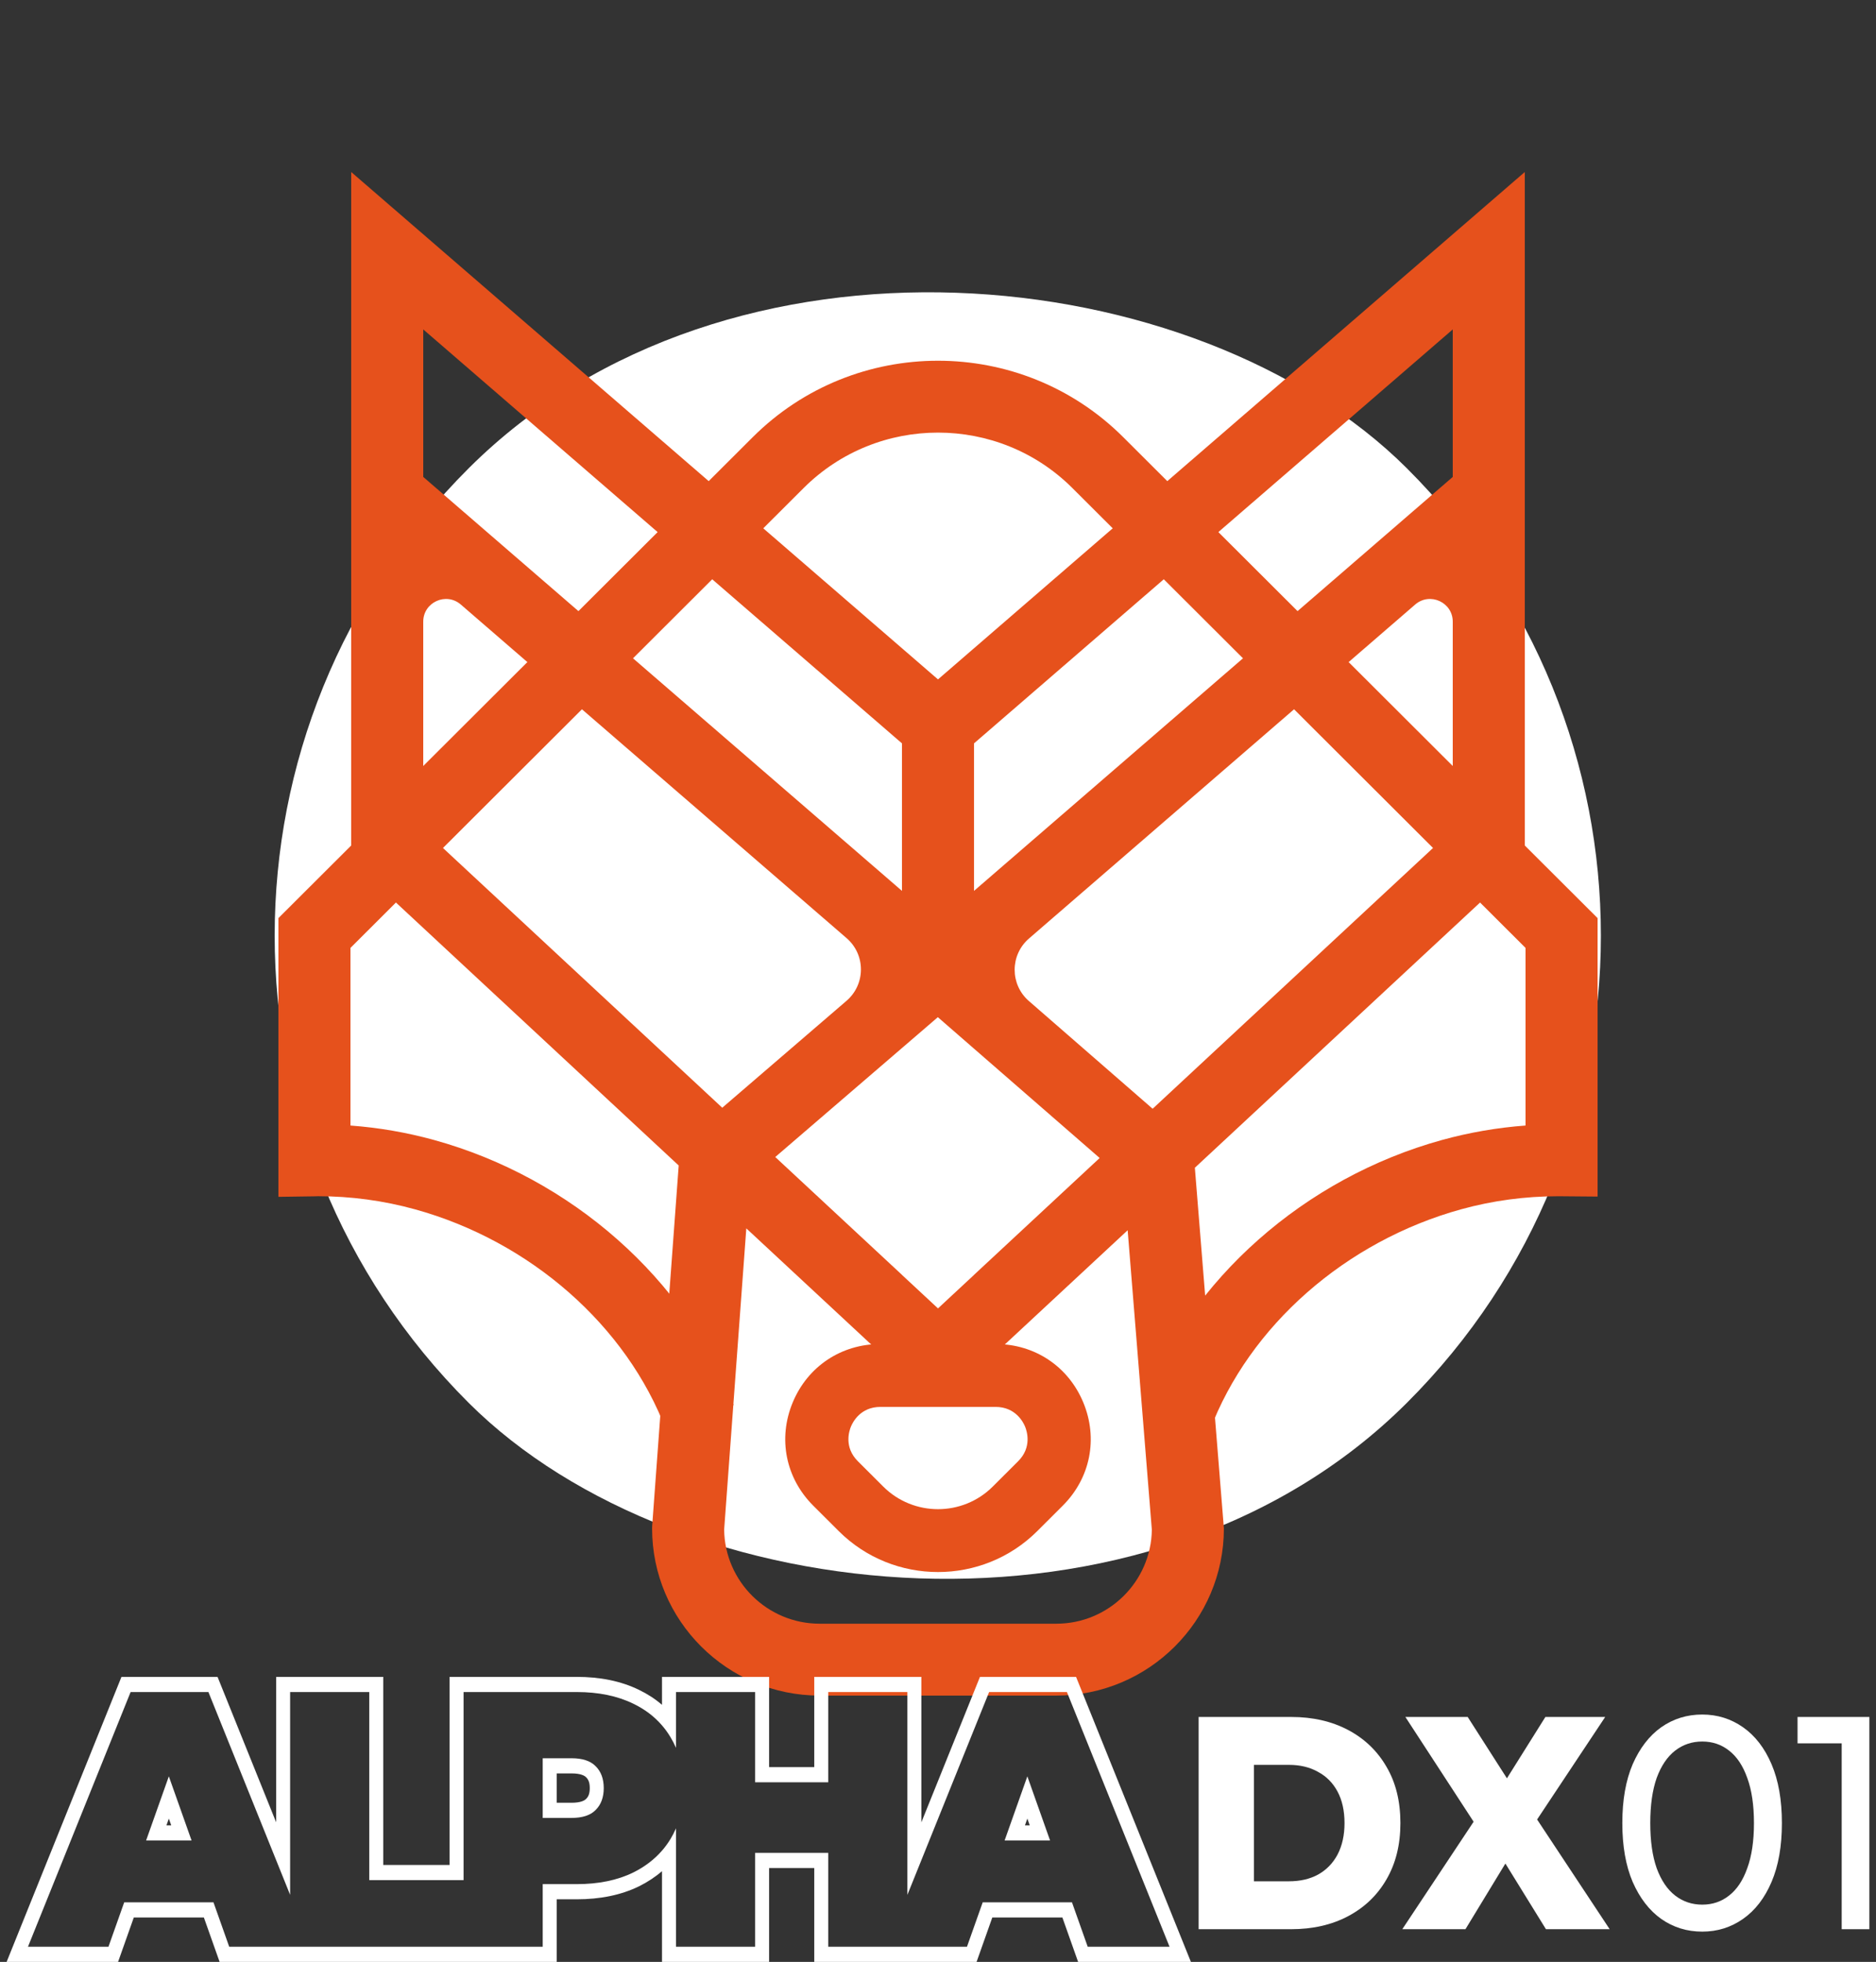
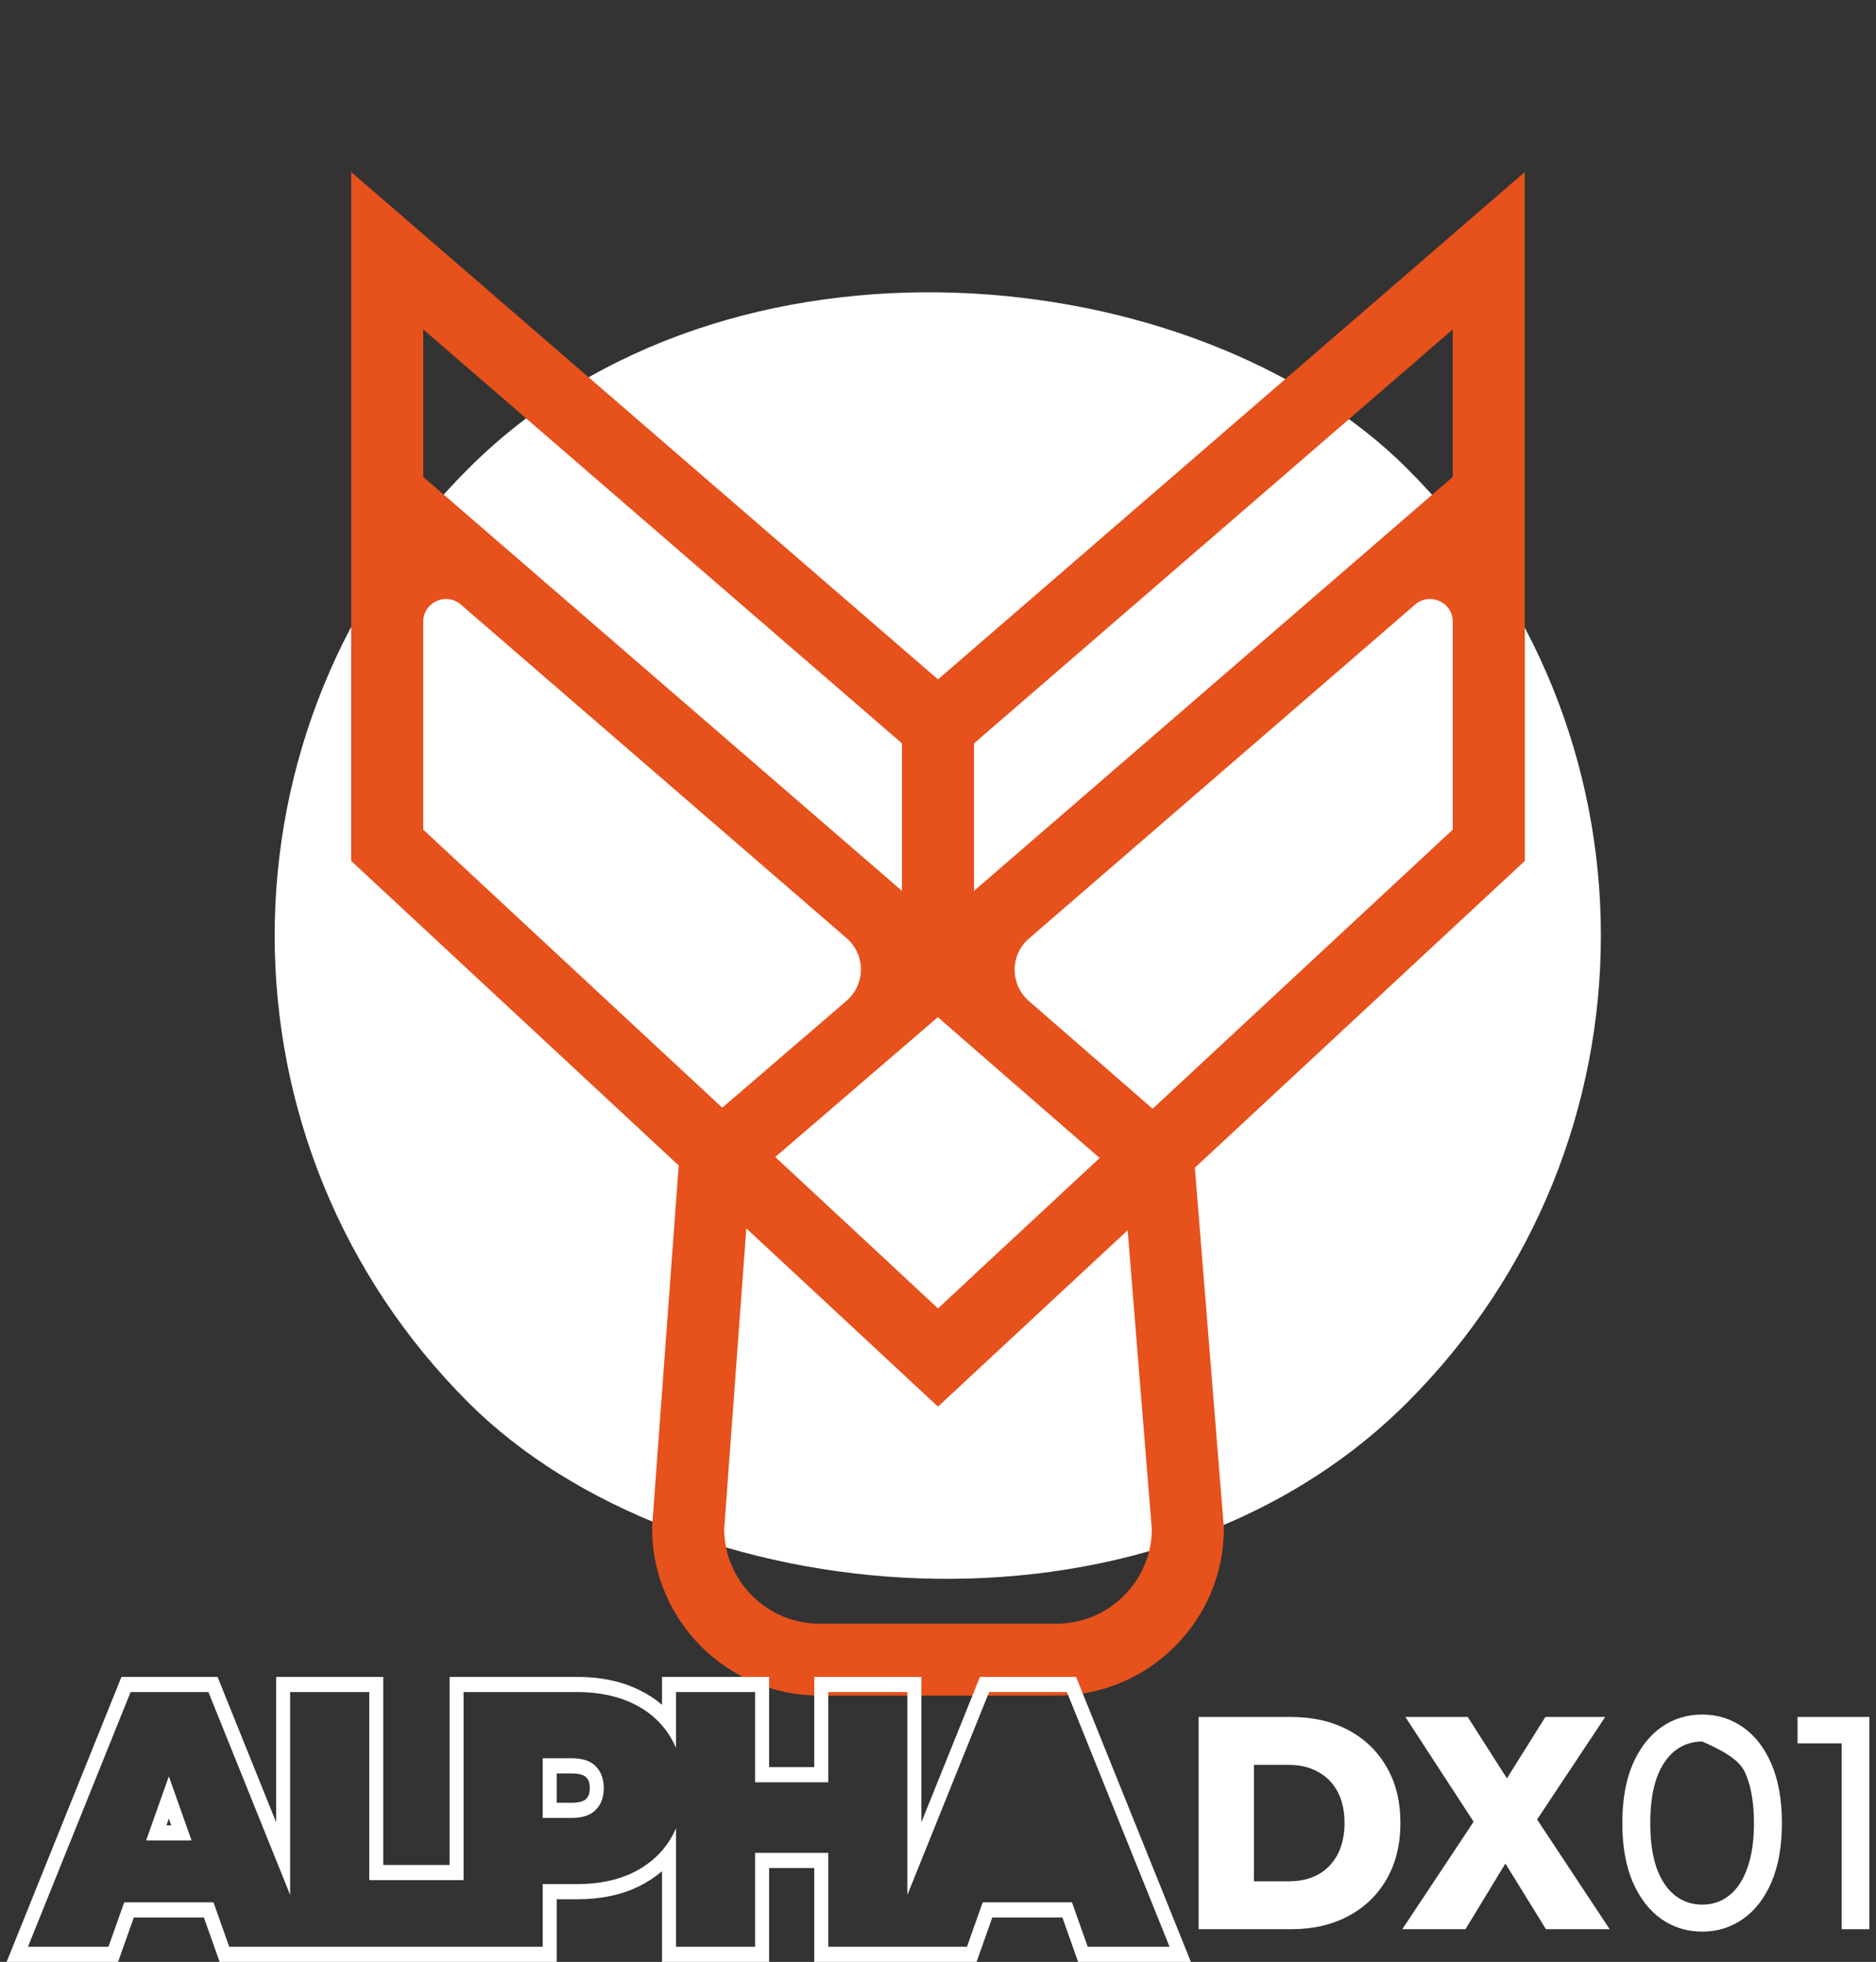
<svg xmlns="http://www.w3.org/2000/svg" width="283" height="296" viewBox="0 0 283 296" fill="none">
  <rect x="0" y="0" width="283" height="296" fill="#333333" stroke="none" />
  <rect width="199.811" height="199.811" rx="99.906" transform="matrix(0.708 -0.706 0.708 0.706 0 141.154)" fill="white" />
-   <path d="M141.5 237.183C136.077 237.183 130.651 235.124 126.52 231.001L122.686 227.174C118.514 223.01 117.323 217.044 119.581 211.602C121.838 206.159 126.907 202.78 132.808 202.78H150.192C156.093 202.78 161.162 206.159 163.419 211.602C165.677 217.044 164.486 223.01 160.314 227.174L156.48 231.001C152.349 235.124 146.923 237.183 141.5 237.183ZM132.808 212.269C129.826 212.269 128.654 214.536 128.367 215.233C128.08 215.926 127.299 218.358 129.408 220.462L133.245 224.292C137.797 228.833 145.203 228.833 149.755 224.292L153.592 220.462C155.701 218.358 154.92 215.926 154.633 215.233C154.346 214.536 153.174 212.269 150.192 212.269H132.808Z" fill="#E6511C" />
-   <path d="M227.969 125.52L228.544 124.946L169.45 65.964C154.039 50.579 128.957 50.579 113.547 65.964L54.459 124.94L55.033 125.516L42 138.522V180.574L47.511 180.495L47.986 180.48C52.928 180.48 57.833 181.142 62.567 182.447C80.01 187.258 94.547 200.038 100.501 215.8L110.671 211.973C103.512 193.028 86.189 177.707 65.46 171.992C61.348 170.86 57.129 170.129 52.867 169.816V143.017L63.288 132.615L62.714 132.041L121.23 73.633C132.407 62.48 150.592 62.48 161.769 73.633L220.285 132.041L219.711 132.615L230.132 143.017V169.816C225.864 170.132 221.643 170.863 217.533 171.996C196.813 177.713 179.493 193.03 172.338 211.973L182.507 215.8C188.458 200.041 202.993 187.26 220.429 182.45C225.152 181.148 230.048 180.484 235.081 180.484H235.122L241 180.534V138.522L227.969 125.52Z" fill="#E6511C" />
  <path d="M230.019 25.951L141.499 102.505L52.979 25.951V129.892L102.384 175.845L98.385 230.198L98.371 230.596C98.371 244.506 109.71 255.823 123.646 255.823H159.352C173.288 255.823 184.628 244.506 184.628 230.596L180.248 176.184L230.019 129.892V25.951ZM146.931 158.216L165.887 174.715L146.931 192.345V192.354L141.499 197.406L136.067 192.354V192.345L116.95 174.566L136.067 158.122L141.476 153.468L146.931 158.216ZM63.847 49.701L136.067 112.158V134.414L63.847 71.956V49.701ZM63.847 125.173V93.795C63.847 90.866 67.297 89.292 69.516 91.211L127.709 141.541C130.6 144.037 130.594 148.511 127.697 151.001L108.954 167.129L63.847 125.173ZM159.352 244.977H123.646C115.764 244.977 109.338 238.625 109.241 230.78L112.583 185.331L136.067 207.17L141.499 212.226L146.931 207.17L170.111 185.615L173.758 230.798C173.649 238.634 167.229 244.977 159.352 244.977ZM219.152 125.173L173.878 167.284L155.21 151.03C152.343 148.534 152.349 144.081 155.228 141.594L213.483 91.211C215.702 89.292 219.152 90.866 219.152 93.795V125.173ZM219.152 71.956L146.931 134.414V112.158L219.152 49.701V71.956Z" fill="#E6511C" />
  <path fill-rule="evenodd" clip-rule="evenodd" d="M81.87 265.278H86.221C87.873 265.278 89.087 265.68 89.863 266.486C90.672 267.291 91.077 268.389 91.077 269.779C91.077 271.17 90.672 272.268 89.863 273.073C89.087 273.878 87.873 274.28 86.221 274.28H81.87V265.278ZM86.221 271.993H83.978V267.565H86.221C87.615 267.565 88.189 267.913 88.406 268.138L88.422 268.155L88.439 268.172C88.739 268.47 88.969 268.912 88.969 269.779C88.969 270.646 88.739 271.088 88.439 271.387L88.422 271.403L88.406 271.42C88.189 271.645 87.615 271.993 86.221 271.993Z" fill="white" />
  <path fill-rule="evenodd" clip-rule="evenodd" d="M28.898 277.684H22.041L25.47 268.005L28.898 277.684ZM25.47 274.38L25.83 275.397H25.11L25.47 274.38Z" fill="white" />
-   <path fill-rule="evenodd" clip-rule="evenodd" d="M151.549 277.684L154.978 268.005L158.406 277.684H151.549ZM154.618 275.397L154.978 274.38L155.338 275.397H154.618Z" fill="white" />
  <path fill-rule="evenodd" clip-rule="evenodd" d="M1 296H17.812L20.184 289.303H30.756L33.128 296H83.978V286.558H86.98C90.509 286.558 93.668 285.934 96.395 284.6L96.401 284.597L96.407 284.594C97.681 283.96 98.837 283.201 99.866 282.313V296H116.021V281.837H122.834V296H147.32L149.692 289.303H160.264L162.636 296H179.65L162.326 253H147.831L138.989 274.948V253H122.834V266.614H116.021V253H99.866V257.218C98.834 256.328 97.672 255.575 96.39 254.956C93.664 253.624 90.507 253 86.98 253H67.823V281.38H57.813V253H41.658V274.942L32.818 253H18.323L1 296ZM18.736 287.016L16.363 293.713H4.222L19.703 255.287H31.439L43.766 285.885V255.287H55.706V283.667H69.931V255.287H86.98C90.285 255.287 93.135 255.873 95.529 257.044C97.257 257.877 98.702 258.969 99.866 260.32C100.339 260.869 100.765 261.46 101.145 262.094C101.459 262.609 101.735 263.148 101.974 263.709V255.287H113.913V268.901H124.942V255.287H136.881V285.891L149.211 255.287H160.947L176.428 293.713H164.084L161.712 287.016H148.244L145.872 293.713H124.942V279.55H113.913V293.713H101.974V275.849C101.735 276.41 101.459 276.949 101.145 277.464C100.765 278.088 100.339 278.671 99.866 279.215C98.702 280.556 97.257 281.655 95.529 282.514C93.135 283.686 90.285 284.271 86.98 284.271H81.87V293.713H34.576L32.204 287.016H18.736Z" fill="white" />
  <path fill-rule="evenodd" clip-rule="evenodd" d="M180.817 259.048V291.069H194.771C198.032 291.069 200.898 290.414 203.372 289.102C205.845 287.791 207.77 285.946 209.147 283.567C210.553 281.158 211.255 278.322 211.255 275.059C211.255 271.765 210.553 268.929 209.147 266.55C207.77 264.172 205.845 262.327 203.372 261.015C200.898 259.704 198.032 259.048 194.771 259.048H180.817ZM194.434 283.842H189.164V266.276H194.434C196.12 266.276 197.582 266.627 198.819 267.328C200.083 267.999 201.067 268.99 201.77 270.301C202.472 271.613 202.824 273.199 202.824 275.059C202.824 276.889 202.472 278.474 201.77 279.816C201.067 281.128 200.083 282.134 198.819 282.835C197.582 283.506 196.12 283.842 194.434 283.842Z" fill="white" />
  <path d="M222.3 274.855L211.541 291.069H221.069L227.092 281.163L233.21 291.069H242.823L231.876 274.517L242.148 259.048H233.126L227.324 268.305L221.406 259.048H212.005L222.3 274.855Z" fill="white" />
-   <path fill-rule="evenodd" clip-rule="evenodd" d="M250.592 289.514C252.419 290.795 254.485 291.435 256.79 291.435C259.066 291.435 261.118 290.795 262.945 289.514C264.772 288.233 266.205 286.373 267.245 283.933C268.285 281.494 268.805 278.535 268.805 275.059C268.805 271.582 268.285 268.624 267.245 266.184C266.205 263.745 264.772 261.884 262.945 260.604C261.118 259.323 259.066 258.682 256.79 258.682C254.485 258.682 252.419 259.323 250.592 260.604C248.794 261.884 247.36 263.745 246.292 266.184C245.252 268.624 244.732 271.582 244.732 275.059C244.732 278.535 245.252 281.494 246.292 283.933C247.36 286.373 248.794 288.233 250.592 289.514ZM260.837 285.992C259.685 286.907 258.336 287.364 256.79 287.364C255.244 287.364 253.881 286.907 252.7 285.992C251.52 285.077 250.592 283.705 249.918 281.875C249.272 280.045 248.948 277.773 248.948 275.059C248.948 272.345 249.272 270.073 249.918 268.243C250.592 266.413 251.52 265.041 252.7 264.126C253.881 263.211 255.244 262.754 256.79 262.754C258.336 262.754 259.685 263.211 260.837 264.126C262.017 265.041 262.931 266.413 263.577 268.243C264.252 270.073 264.589 272.345 264.589 275.059C264.589 277.773 264.252 280.045 263.577 281.875C262.931 283.705 262.017 285.077 260.837 285.992Z" fill="white" />
+   <path fill-rule="evenodd" clip-rule="evenodd" d="M250.592 289.514C252.419 290.795 254.485 291.435 256.79 291.435C259.066 291.435 261.118 290.795 262.945 289.514C264.772 288.233 266.205 286.373 267.245 283.933C268.285 281.494 268.805 278.535 268.805 275.059C268.805 271.582 268.285 268.624 267.245 266.184C266.205 263.745 264.772 261.884 262.945 260.604C261.118 259.323 259.066 258.682 256.79 258.682C254.485 258.682 252.419 259.323 250.592 260.604C248.794 261.884 247.36 263.745 246.292 266.184C245.252 268.624 244.732 271.582 244.732 275.059C244.732 278.535 245.252 281.494 246.292 283.933C247.36 286.373 248.794 288.233 250.592 289.514ZM260.837 285.992C259.685 286.907 258.336 287.364 256.79 287.364C255.244 287.364 253.881 286.907 252.7 285.992C251.52 285.077 250.592 283.705 249.918 281.875C249.272 280.045 248.948 277.773 248.948 275.059C248.948 272.345 249.272 270.073 249.918 268.243C250.592 266.413 251.52 265.041 252.7 264.126C253.881 263.211 255.244 262.754 256.79 262.754C262.017 265.041 262.931 266.413 263.577 268.243C264.252 270.073 264.589 272.345 264.589 275.059C264.589 277.773 264.252 280.045 263.577 281.875C262.931 283.705 262.017 285.077 260.837 285.992Z" fill="white" />
  <path d="M277.826 263.028V291.069H282V259.048H271.165V263.028H277.826Z" fill="white" />
</svg>